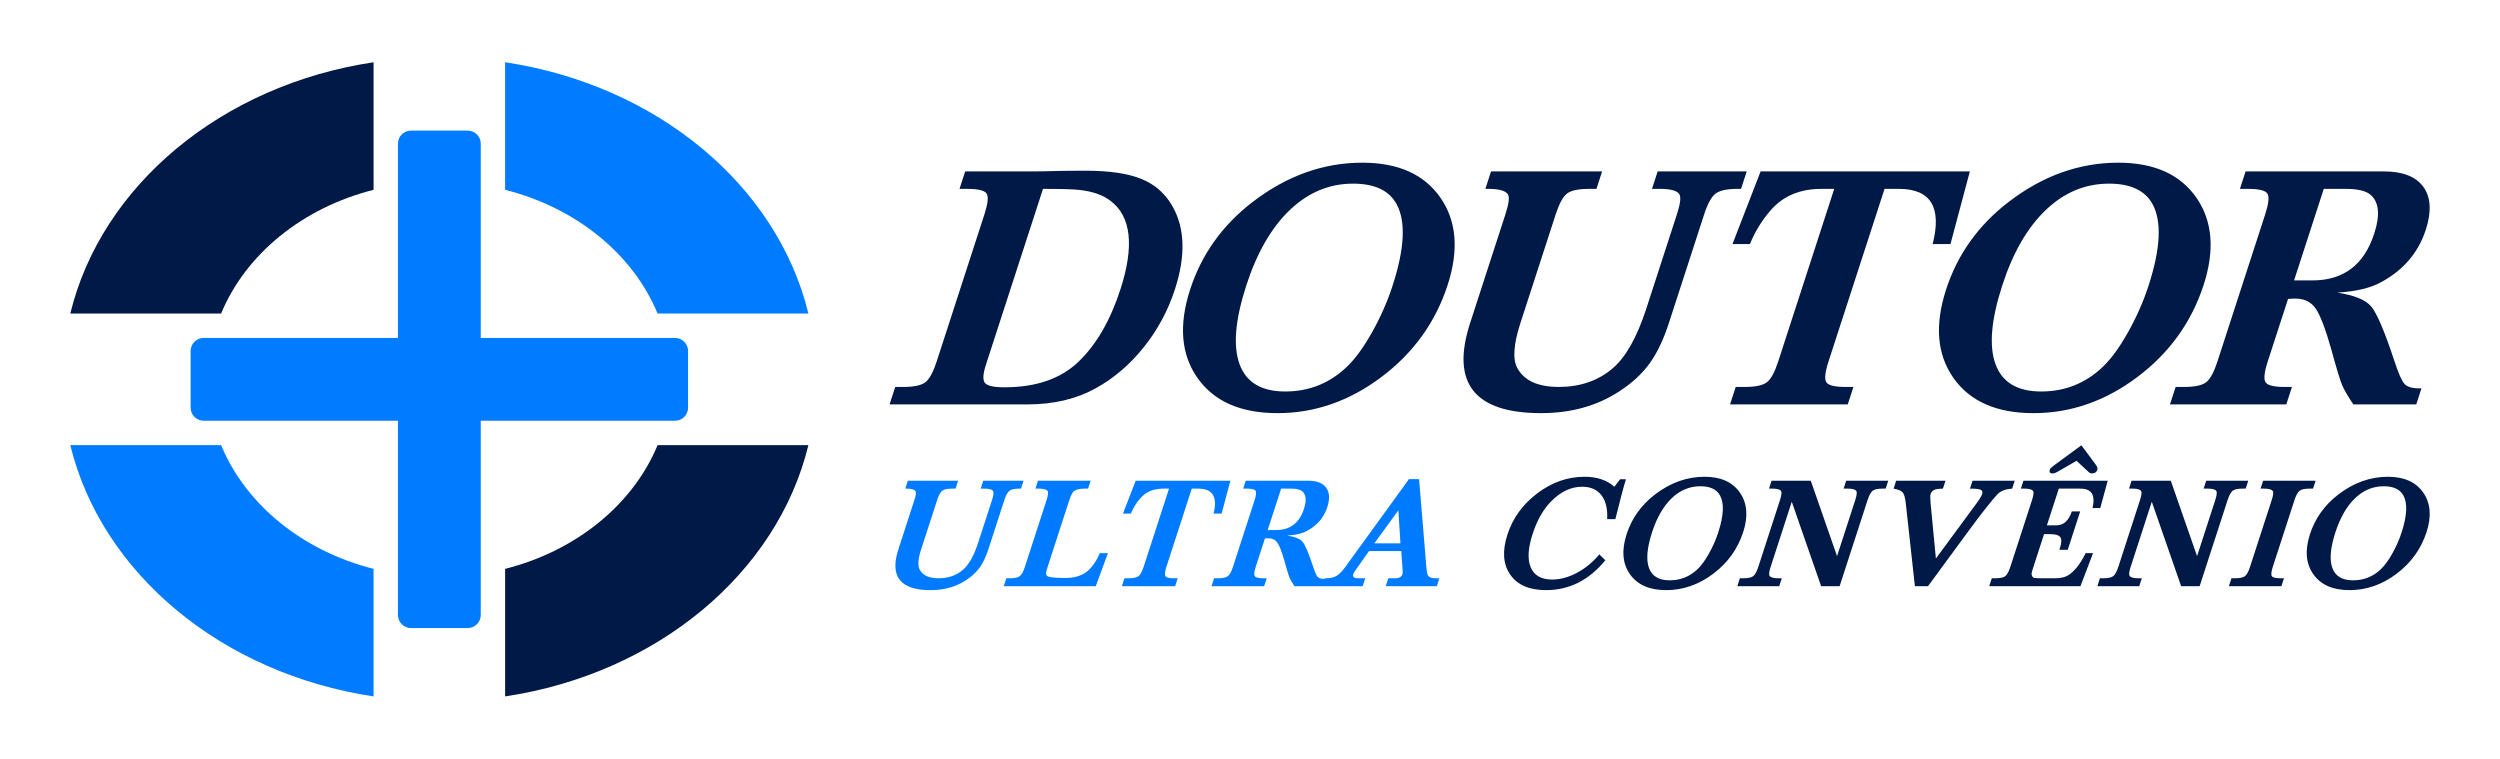
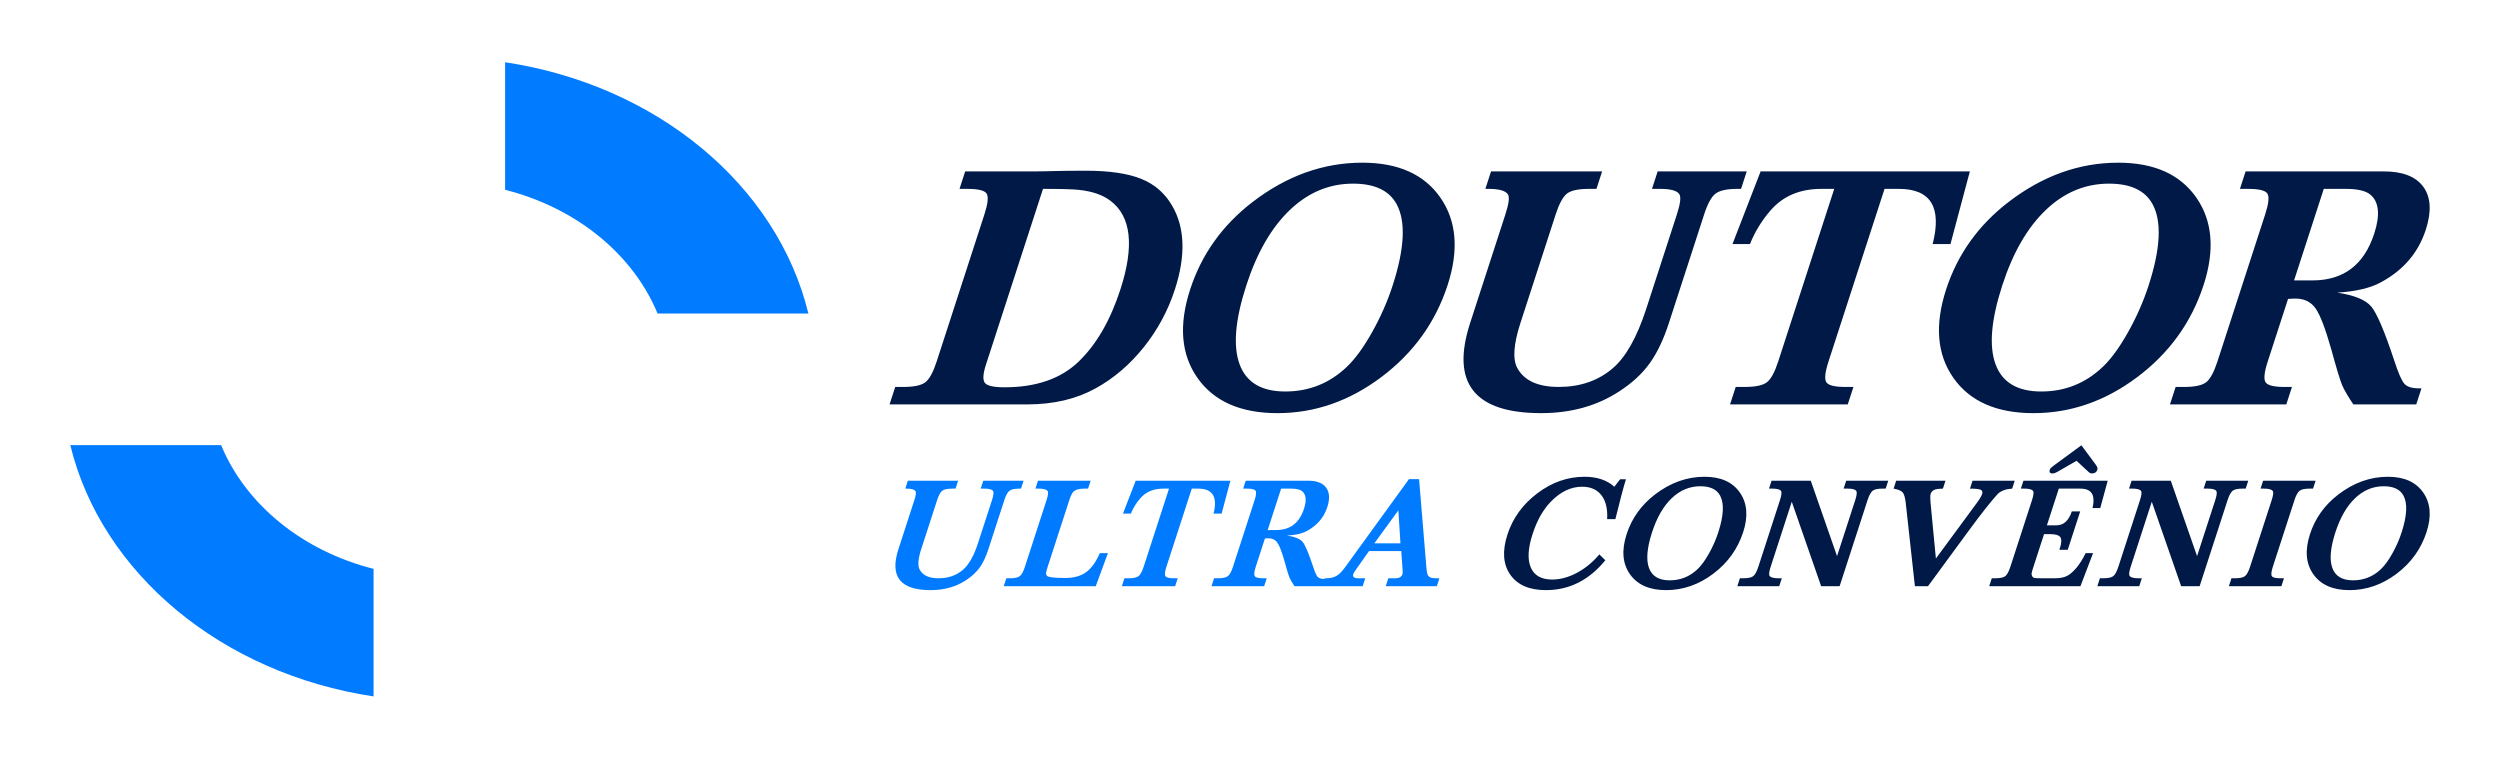
<svg xmlns="http://www.w3.org/2000/svg" xml:space="preserve" width="292.947mm" height="88.9mm" version="1.1" style="shape-rendering:geometricPrecision; text-rendering:geometricPrecision; image-rendering:optimizeQuality; fill-rule:evenodd; clip-rule:evenodd" viewBox="0 0 29294.7 8890.03">
  <defs>
    <style type="text/css">
   
    .fil0 {fill:none}
    .fil1 {fill:#011947}
    .fil2 {fill:#017BFF}
    .fil3 {fill:#007BFF;fill-rule:nonzero}
    .fil4 {fill:#011947;fill-rule:nonzero}
   
  </style>
  </defs>
  <g id="Layer_x0020_1">
    <rect class="fil0" y="0.01" width="29294.7" height="8890.03" />
-     <path class="fil1" d="M2590.8 3674.33c287.54,-696.02 953.37,-1239.5 1786.67,-1450.2l0 -1494.68c-1777.62,267.19 -3188.8,1442.32 -3553.9,2944.84l1767.23 0 0 0.04zm3328.05 4486.22c1777.62,-267.19 3188.76,-1442.32 3553.9,-2944.84l-1767.23 0c-287.5,696.02 -953.37,1239.5 -1786.67,1450.16l0 1494.68z" />
    <g id="_2483702904688">
-       <path class="fil2" d="M4815.68 1530.51l665 0c83.93,0 152.59,68.66 152.59,152.59l0 2276.8 2276.8 0c83.93,0 152.59,68.66 152.59,152.59l0 665c0,83.93 -68.66,152.59 -152.59,152.59l-2276.8 0 0 2276.8c0,83.93 -68.66,152.59 -152.59,152.59l-665 0c-83.93,0 -152.59,-68.66 -152.59,-152.59l0 -2276.8 -2276.8 0c-83.93,0 -152.59,-68.66 -152.59,-152.59l0 -665c0,-83.93 68.66,-152.59 152.59,-152.59l2276.8 0 0 -2276.8c0,-83.93 68.66,-152.59 152.59,-152.59z" />
      <path class="fil2" d="M4377.48 6665.86c-833.26,-210.66 -1499.13,-754.17 -1786.67,-1450.16l-1767.23 0c365.14,1502.52 1776.32,2677.65 3553.9,2944.84l0 -1494.68zm5095.27 -2991.53c-365.1,-1502.52 -1776.32,-2677.65 -3553.9,-2944.84l0 1494.68c833.3,210.66 1499.13,754.17 1786.67,1450.2l1767.23 0 0 -0.04z" />
    </g>
    <path class="fil3" d="M11768.3 5860.99l-187.04 576.19c-28.86,88.93 -63.34,160.86 -103.42,215.85 -40.08,54.96 -93.7,104.05 -160.82,147.28 -117.47,76.57 -255.3,114.88 -413.4,114.88 -354.51,0 -480.01,-159.32 -376.59,-478.01l187.04 -576.19c18.86,-58.07 23.07,-93.85 12.64,-107.47 -13.78,-18.5 -47.79,-27.79 -102.16,-27.79l-16.65 0 30.08 -92.63 589.14 0 -30.08 92.63 -38.9 0c-56.81,0 -95.98,8.35 -117.43,25 -21.49,16.69 -41.42,53.42 -59.88,110.23l-187.04 576.19c-36.49,112.4 -41.97,192.08 -16.42,239 36.42,66.69 109.56,100.03 219.52,100.03 113.62,0 208.85,-32.71 285.69,-98.18 69.88,-59.29 129.48,-164.87 178.81,-316.83l162.35 -500.25c18.46,-56.81 22.68,-92.63 12.64,-107.47 -12.52,-18.5 -46.57,-27.79 -102.12,-27.79l-42.6 0 30.08 -92.63 472.45 0 -30.08 92.63 -18.54 0c-55.59,0 -94.4,8.35 -116.49,25 -22.09,16.69 -42.36,53.42 -60.78,110.23l0 0.1zm1214.02 620.67l-142.35 387.22 -1078.29 0 30.08 -92.63 40.75 0c56.81,0 95.98,-8.35 117.43,-25 21.46,-16.65 41.42,-53.42 59.88,-110.23l253.18 -780c18.86,-58.07 23.07,-93.85 12.64,-107.47 -13.78,-18.5 -47.79,-27.79 -102.16,-27.79l-40.75 0 30.08 -92.63 616.97 0 -30.08 92.63 -42.6 0c-54.37,0 -94.4,9.25 -120.19,27.79 -19.21,13.58 -38.27,49.41 -57.12,107.47l-251.36 774.45c-13.23,40.75 -20.31,67.32 -21.22,79.64 -0.91,12.36 3.19,23.46 12.32,33.34 15.79,16.06 87.28,24.09 214.52,24.09 98.81,0 179.2,-22.24 241.21,-66.69 62,-44.45 116.17,-119.21 162.63,-224.16l94.48 0 -0.05 -0.03zm1435.28 -848.54l-102.87 385.37 -94.48 0c49.76,-195.15 -10,-292.74 -179.2,-292.74l-75.94 0 -297.07 915.26c-18.42,56.81 -22.32,93.58 -11.69,110.23 10.67,16.69 44.41,25 101.21,25l42.64 0 -30.08 92.63 -624.38 0 30.08 -92.63 48.19 0c56.81,0 95.94,-8.35 117.43,-25 21.46,-16.65 41.42,-53.42 59.88,-110.23l297.07 -915.26 -68.54 0c-114.88,0 -205.3,38.9 -271.32,116.73 -45.67,53.11 -81.37,111.77 -107.16,176.01l-92.63 0 149.17 -385.37 1109.78 0 -0.09 0zm179.75 0l733.66 0c100.03,0 169.87,27.48 209.48,82.44 39.6,54.96 43.74,130.62 12.48,226.96 -39.29,121.06 -118.14,213.69 -236.56,277.9 -55.74,30.86 -133.38,49.41 -232.94,55.59 90.66,13.58 150.94,38.3 180.66,74.09 29.76,35.82 70.19,130.94 121.37,285.34 21.57,66.69 39.64,108.06 54.21,124.13 14.53,16.06 40.35,24.09 77.4,24.09l12.95 0 -27.68 85.23 -333.49 0c-28.38,-42.01 -48.03,-75.67 -58.93,-100.98 -10.94,-25.31 -30.2,-88.62 -57.87,-189.91 -31.02,-109.92 -58.7,-182.47 -83.11,-217.7 -24.41,-35.19 -60.08,-52.79 -107,-52.79 -12.36,0 -25.51,0.59 -39.53,1.85l-107.63 331.64c-18.42,56.81 -22.32,93.58 -11.69,110.23 10.63,16.69 44.37,25 101.21,25l38.9 0 -30.08 92.63 -616.93 0 30.08 -92.63 44.45 0c56.81,0 95.98,-8.35 117.43,-25 21.46,-16.65 41.42,-53.42 59.88,-110.23l253.18 -780c18.46,-56.81 22.32,-93.58 11.69,-110.23 -10.63,-16.65 -44.37,-25 -101.21,-25l-44.45 0 30.08 -92.63 -0.01 -0.02zm257.04 578.04l98.18 0c164.28,0 273.29,-82.75 327.03,-248.25 32.48,-100.03 25.27,-169.2 -21.57,-207.51 -24.45,-19.76 -67.59,-29.64 -129.32,-29.64l-116.73 0 -157.55 485.41 -0.04 -0.01zm1774.03 -596.58l85.63 1031.95c3.74,53.11 10.83,86.45 21.26,100.03 13.35,19.76 43.5,29.64 90.43,29.64l40.75 0 -30.08 92.63 -598.43 0 30.08 -92.63 83.38 0c44.45,0 72.08,-16.65 82.91,-50.04 2.4,-7.4 2.91,-22.24 1.46,-44.45l-16.14 -224.16 -377.97 0 -157.98 224.16c-12.24,14.8 -20.94,30.27 -26.14,46.3 -10.43,32.12 8.46,48.19 56.61,48.19l83.38 0 -30.08 92.63 -474.3 0 30.08 -92.63c55.15,1.22 99.25,-7.09 132.24,-25 32.99,-17.91 68.38,-52.79 106.25,-104.68l748.11 -1031.95 118.58 0 -0.03 0.01zm-218.21 752.21l-24.37 -387.22 -281.32 387.22 305.69 0z" />
    <path class="fil4" d="M10975.94 4235.37l559.34 -1723.29c40.75,-125.54 49.37,-206.72 25.86,-243.57 -23.5,-36.85 -98.07,-55.27 -223.57,-55.27l-94.17 0 66.45 -204.67 785.9 0c81.89,0 164.87,-1.38 248.96,-4.09 84.13,-2.72 210.78,-4.09 379.94,-4.09 275.61,0 492.41,32.05 650.32,96.18 157.94,64.13 279.39,171.25 364.39,321.32 145.98,256.52 155.19,581.27 27.64,974.2 -80.63,248.33 -202.35,474.15 -365.22,677.44 -162.87,203.3 -350.65,363.64 -563.39,480.96 -226.33,125.54 -493.63,188.3 -802,188.3l-1612.75 0 66.45 -204.67 94.17 0c125.5,0 212,-18.42 259.43,-55.27 47.44,-36.85 91.53,-118.03 132.28,-243.57l-0.03 0.09zm1245.79 -2022.1l-668.31 2058.94c-35.43,109.17 -39.56,180.78 -12.44,214.91 27.12,34.09 103.46,51.18 229,51.18 371.12,0 660.87,-100.31 869.24,-300.85 208.37,-200.58 371.48,-482.34 489.26,-845.27 165.62,-510.29 126.69,-856.88 -116.88,-1039.71 -89.76,-68.22 -211.09,-110.51 -364.04,-126.88 -68.3,-8.19 -210.22,-12.28 -425.8,-12.28l-0.03 -0.04zm3741.45 -306.99c420.25,0 725.28,136.45 915.03,409.35 189.75,272.9 218.22,613.98 85.35,1023.33 -141.72,436.63 -400.33,796.14 -775.82,1078.6 -375.45,282.43 -781.53,423.64 -1218.12,423.64 -431.16,0 -743.46,-137.12 -936.88,-411.36 -193.41,-274.28 -222.39,-620.12 -86.85,-1037.66 133.73,-412.06 378.64,-754.53 734.64,-1027.42 399.39,-305.61 826.92,-458.44 1282.65,-458.44l0 -0.04zm-108.38 245.62c-278.33,0 -525.33,103.03 -740.9,309.04 -215.62,206.01 -385.41,500.05 -509.42,882.12 -131.1,403.88 -157.51,712.24 -79.25,925.11 78.26,212.86 256.56,319.27 534.93,319.27 278.33,0 518.08,-95.51 719.29,-286.52 98.34,-92.79 197.67,-228.53 297.98,-407.3 100.31,-178.73 180.58,-360.89 240.81,-546.47 140.86,-433.87 156.72,-751.81 47.6,-953.73 -86.92,-161.01 -257.27,-241.48 -511.07,-241.48l0.03 -0.04zm4114.31 360.21l-413.21 1273c-63.78,196.49 -139.91,355.41 -228.45,476.86 -88.54,121.41 -207,229.91 -355.33,325.42 -259.59,169.2 -564.02,253.77 -913.3,253.77 -783.19,0 -1060.53,-352.03 -832,-1056.08l413.21 -1273c41.65,-128.26 50.94,-207.39 27.95,-237.43 -30.39,-40.94 -105.62,-61.41 -225.7,-61.41l-36.85 0 66.45 -204.67 1301.66 0 -66.45 204.67 -85.98 0c-125.54,0 -212,18.42 -259.43,55.27 -47.44,36.85 -91.53,118.03 -132.28,243.57l-413.21 1273c-80.63,248.33 -92.71,424.35 -36.34,528.04 80.43,147.35 242.07,221.01 484.93,221.01 251.05,0 461.43,-72.32 631.19,-216.96 154.4,-130.98 286.09,-364.31 395.02,-699.96l358.72 -1105.18c40.75,-125.54 50.08,-204.67 27.95,-237.43 -27.68,-40.94 -102.87,-61.41 -225.7,-61.41l-94.17 0 66.45 -204.67 1043.8 0 -66.45 204.67 -40.94 0c-122.79,0 -208.57,18.42 -257.39,55.27 -48.82,36.85 -93.58,118.03 -134.32,243.57l0.17 0.08zm3113.45 -503.47l-227.23 851.41 -208.77 0c109.92,-431.16 -22.05,-646.74 -395.88,-646.74l-167.83 0 -656.34 2022.09c-40.75,125.54 -49.37,206.72 -25.86,243.57 23.5,36.85 98.07,55.27 223.57,55.27l94.13 0 -66.45 204.67 -1379.45 0 66.45 -204.67 106.41 0c125.5,0 212,-18.42 259.43,-55.27 47.44,-36.85 91.53,-118.03 132.28,-243.57l656.34 -2022.09 -151.45 0c-253.77,0 -453.6,85.98 -599.46,257.9 -100.86,117.36 -179.75,246.96 -236.76,388.88l-204.67 0 329.59 -851.41 2451.91 0 0.04 -0.04zm1738.88 -102.32c420.25,0 725.28,136.45 915.03,409.35 189.75,272.9 218.22,613.98 85.35,1023.33 -141.72,436.63 -400.33,796.14 -775.82,1078.6 -375.45,282.43 -781.53,423.64 -1218.12,423.64 -431.16,0 -743.46,-137.12 -936.88,-411.36 -193.41,-274.28 -222.39,-620.12 -86.85,-1037.66 133.73,-412.06 378.64,-754.53 734.64,-1027.42 399.39,-305.61 826.92,-458.44 1282.65,-458.44l0 -0.04zm-108.38 245.62c-278.33,0 -525.33,103.03 -740.9,309.04 -215.62,206.01 -385.41,500.05 -509.42,882.12 -131.1,403.88 -157.51,712.24 -79.25,925.11 78.26,212.86 256.56,319.27 534.93,319.27 278.33,0 518.08,-95.51 719.29,-286.52 98.34,-92.79 197.67,-228.53 297.98,-407.3 100.31,-178.73 180.58,-360.89 240.81,-546.47 140.86,-433.87 156.72,-751.81 47.6,-953.73 -86.92,-161.01 -257.27,-241.48 -511.07,-241.48l0.03 -0.04zm1600.74 -143.26l1620.94 0c221.05,0 375.29,60.71 462.77,182.16 87.48,121.45 96.69,288.57 27.6,501.43 -86.81,267.43 -261.05,472.1 -522.69,613.98 -123.1,68.22 -294.67,109.17 -514.7,122.79 200.38,30.04 333.45,84.6 399.15,163.73 65.74,79.13 155.11,289.28 268.17,630.36 47.67,147.35 87.59,238.77 119.72,274.24 32.16,35.47 89.17,53.23 171.01,53.23l28.66 0 -61.14 188.3 -736.81 0c-62.67,-92.79 -106.06,-167.16 -130.23,-223.1 -24.13,-55.94 -66.73,-195.78 -127.83,-419.54 -68.54,-242.86 -129.76,-403.21 -183.65,-480.96 -53.89,-77.79 -132.67,-116.65 -236.37,-116.65 -27.28,0 -56.37,1.38 -87.28,4.09l-237.82 732.72c-40.75,125.54 -49.37,206.72 -25.86,243.57 23.5,36.85 98.07,55.27 223.57,55.27l85.98 0 -66.45 204.67 -1363.08 0 66.45 -204.67 98.22 0c125.5,0 212,-18.42 259.43,-55.27 47.44,-36.85 91.53,-118.03 132.28,-243.57l559.34 -1723.29c40.75,-125.54 49.37,-206.72 25.86,-243.57 -23.5,-36.85 -98.07,-55.27 -223.57,-55.27l-98.22 0 66.45 -204.67 0.1 0.02zm567.84 1277.09l216.96 0c362.93,0 603.75,-182.82 722.44,-548.51 71.77,-221.05 55.86,-373.84 -47.67,-458.44 -54.05,-43.66 -149.32,-65.51 -285.73,-65.51l-257.9 0 -348.09 1072.42 -0.01 0.04z" />
    <path class="fil4" d="M18983.89 5616.37l68.54 0c-27.64,88.93 -68.89,244.55 -123.77,466.9l-96.33 0c6.77,-119.8 -15.43,-213.06 -66.69,-279.75 -51.22,-66.69 -126.88,-100.03 -226.92,-100.03 -129.68,0 -250.85,57.44 -363.48,172.31 -92.24,93.85 -164.4,221.09 -216.52,381.67 -54.52,167.98 -61.49,298.92 -20.94,392.77 40.55,93.85 123.81,140.82 249.79,140.82 95.11,0 191.96,-26.26 290.5,-78.74 98.58,-52.52 186.13,-124.44 262.74,-215.85l70.39 68.54c-190.66,233.45 -422.46,350.18 -695.43,350.18 -195.15,0 -334.82,-60.51 -419.07,-181.56 -84.21,-121.06 -95.07,-277.9 -32.52,-470.6 62.56,-192.67 179.28,-353.56 350.26,-482.61 170.97,-129.09 355.26,-193.61 552.88,-193.61 145.74,0 262.19,38.9 349.31,116.73l67.16 -87.08 0.1 -0.09zm989.74 -29.64c190.23,0 328.25,61.77 414.15,185.27 85.9,123.5 98.77,277.9 38.62,463.16 -64.13,197.63 -181.17,360.33 -351.12,488.2 -169.95,127.83 -353.72,191.76 -551.39,191.76 -195.15,0 -336.52,-62.08 -424.03,-186.21 -87.55,-124.13 -100.66,-280.69 -39.33,-469.66 60.55,-186.53 171.37,-341.52 332.5,-465.05 180.78,-138.34 374.27,-207.51 580.56,-207.51l0.04 0.04zm-49.05 111.17c-125.98,0 -237.78,46.61 -335.38,139.87 -97.59,93.26 -174.44,226.33 -230.58,399.27 -59.33,182.79 -71.3,322.38 -35.86,418.72 35.43,96.33 116.14,144.52 242.11,144.52 125.98,0 234.51,-43.23 325.57,-129.68 44.53,-42.01 89.48,-103.46 134.87,-184.36 45.39,-80.9 81.73,-163.34 109.01,-247.35 63.74,-196.41 70.94,-340.3 21.53,-431.71 -39.33,-72.87 -116.41,-109.32 -231.29,-109.32l0.02 0.04zm1632 1170.92l-216.76 0 -344 -989.36 -247.15 761.45c-18.86,58.07 -23.07,93.85 -12.64,107.44 13.74,18.54 47.79,27.79 102.16,27.79l40.75 0 -30.08 92.63 -490.96 0 30.08 -92.63 38.9 0c56.81,0 95.98,-8.35 117.43,-25 21.46,-16.65 41.42,-53.42 59.88,-110.23l253.18 -780c18.46,-56.81 22.68,-92.63 12.64,-107.47 -12.52,-18.5 -46.57,-27.79 -102.16,-27.79l-38.9 0 30.08 -92.63 459.46 0 307.86 883.73 212.86 -655.87c18.46,-56.81 22.68,-92.63 12.64,-107.47 -12.52,-18.5 -46.57,-27.79 -102.12,-27.79l-46.34 0 30.08 -92.63 492.81 0 -30.08 92.63 -35.19 0c-56.81,0 -95.94,8.35 -117.43,25 -21.49,16.69 -41.42,53.42 -59.88,110.23l-327.15 1007.9 0.03 0.07zm2051.9 -1235.76l-30.08 92.63c-71.61,3.7 -127.63,24.09 -168.06,61.14 -76.26,82.75 -188.45,224.79 -336.56,426.12l-481.51 655.87 -153.77 0 -107.36 -976.36c-7.13,-61.77 -18.9,-102.51 -35.35,-122.28 -16.42,-19.76 -52.08,-34.6 -106.92,-44.49l30.08 -92.63 578.04 0 -30.08 92.63c-39.92,1.22 -67.28,3.7 -82.08,7.4 -32.44,8.66 -53.07,26.57 -61.89,53.74 -5.63,17.28 -5.94,52.52 -0.94,105.62l62.52 652.17 480.33 -652.17c32.95,-44.49 53.46,-79.05 61.45,-103.77 8.03,-24.68 2.01,-41.38 -18.03,-50.04 -20.04,-8.66 -61.57,-12.95 -124.56,-12.95l30.08 -92.63 494.7 0 -0.01 0zm1089.42 0l-87.36 320.53 -90.78 0c13.11,-55.59 15.39,-100.66 6.85,-135.27 -14.53,-61.77 -64.41,-92.63 -149.64,-92.63l-251.95 0 -139.52 429.82 113.03 0c82.75,0 142.39,-54.33 178.93,-163.02l98.18 0 -146.13 450.21 -98.18 0 7.2 -22.24c19.25,-59.29 20.71,-100.98 4.45,-125.07 -16.26,-24.09 -54.64,-36.1 -115.19,-36.1l-75.94 0 -120.27 370.53c-15.24,46.93 -23.74,75.94 -25.47,87.08 -1.73,11.1 0.39,22.56 6.5,34.29 6.06,11.73 15.2,18.86 27.36,21.3 12.16,2.48 42.32,3.7 90.51,3.7l146.37 0c59.29,0 106.96,-8.94 143.02,-26.85 36.06,-17.91 74.29,-50.94 114.6,-99.13 36.65,-44.49 71.57,-100.66 104.76,-168.61l87.08 0 -147.91 387.22 -1069.04 0 30.08 -92.63 40.75 0c56.81,0 95.98,-8.35 117.43,-25 21.46,-16.65 41.42,-53.42 59.88,-110.23l253.18 -780c18.46,-56.81 22.68,-92.63 12.64,-107.47 -12.52,-18.5 -46.57,-27.79 -102.16,-27.79l-40.75 0 30.08 -92.63 987.51 0 -0.1 -0.01zm-308.09 -415.01l169.99 229.71c16.26,22.24 21.97,40.75 17.16,55.59 -9.61,29.64 -30.47,44.45 -62.6,44.45 -14.8,0 -27.44,-4.92 -37.79,-14.8l-143.81 -133.42 -227.98 131.57c-19.64,11.1 -37.52,16.65 -53.58,16.65 -30.86,0 -41.3,-15.43 -31.3,-46.34 3.62,-11.1 18.31,-25.94 44.09,-44.45l325.85 -239 -0.03 0.04zm1385.48 1650.77l-216.76 0 -344 -989.36 -247.15 761.45c-18.86,58.07 -23.07,93.85 -12.64,107.44 13.74,18.54 47.79,27.79 102.16,27.79l40.75 0 -30.08 92.63 -490.96 0 30.08 -92.63 38.9 0c56.81,0 95.98,-8.35 117.43,-25 21.46,-16.65 41.42,-53.42 59.88,-110.23l253.18 -780c18.46,-56.81 22.68,-92.63 12.64,-107.47 -12.52,-18.5 -46.57,-27.79 -102.16,-27.79l-38.9 0 30.08 -92.63 459.46 0 307.86 883.73 212.86 -655.87c18.46,-56.81 22.68,-92.63 12.64,-107.47 -12.52,-18.5 -46.57,-27.79 -102.12,-27.79l-46.34 0 30.08 -92.63 492.81 0 -30.08 92.63 -35.19 0c-56.81,0 -95.94,8.35 -117.43,25 -21.49,16.69 -41.42,53.42 -59.88,110.23l-327.15 1007.9 0.03 0.07zm1110.84 -1007.9l-253.18 780c-18.42,56.81 -22.32,93.58 -11.69,110.23 10.63,16.69 44.37,25 101.18,25l40.75 0 -30.08 92.63 -615.12 0 30.08 -92.63 40.75 0c56.81,0 95.98,-8.35 117.43,-25 21.46,-16.65 41.42,-53.42 59.88,-110.23l253.18 -780c18.86,-58.07 23.07,-93.85 12.64,-107.47 -13.74,-18.5 -47.79,-27.79 -102.16,-27.79l-40.75 0 30.08 -92.63 615.12 0 -30.08 92.63 -40.75 0c-55.59,0 -94.4,8.35 -116.49,25 -22.09,16.69 -42.36,53.42 -60.78,110.23l-0.01 0.03zm1095.06 -274.19c190.23,0 328.25,61.77 414.15,185.27 85.9,123.5 98.77,277.9 38.62,463.16 -64.13,197.63 -181.17,360.33 -351.12,488.2 -169.95,127.83 -353.72,191.76 -551.39,191.76 -195.15,0 -336.52,-62.08 -424.03,-186.21 -87.55,-124.13 -100.66,-280.69 -39.33,-469.66 60.55,-186.53 171.37,-341.52 332.5,-465.05 180.78,-138.34 374.27,-207.51 580.56,-207.51l0.04 0.04zm-49.05 111.17c-125.98,0 -237.78,46.61 -335.38,139.87 -97.59,93.26 -174.44,226.33 -230.58,399.27 -59.33,182.79 -71.3,322.38 -35.86,418.72 35.43,96.33 116.14,144.52 242.11,144.52 125.98,0 234.51,-43.23 325.57,-129.68 44.53,-42.01 89.48,-103.46 134.87,-184.36 45.39,-80.9 81.73,-163.34 109.01,-247.35 63.74,-196.41 70.94,-340.3 21.53,-431.71 -39.33,-72.87 -116.41,-109.32 -231.29,-109.32l0.02 0.04z" />
  </g>
</svg>